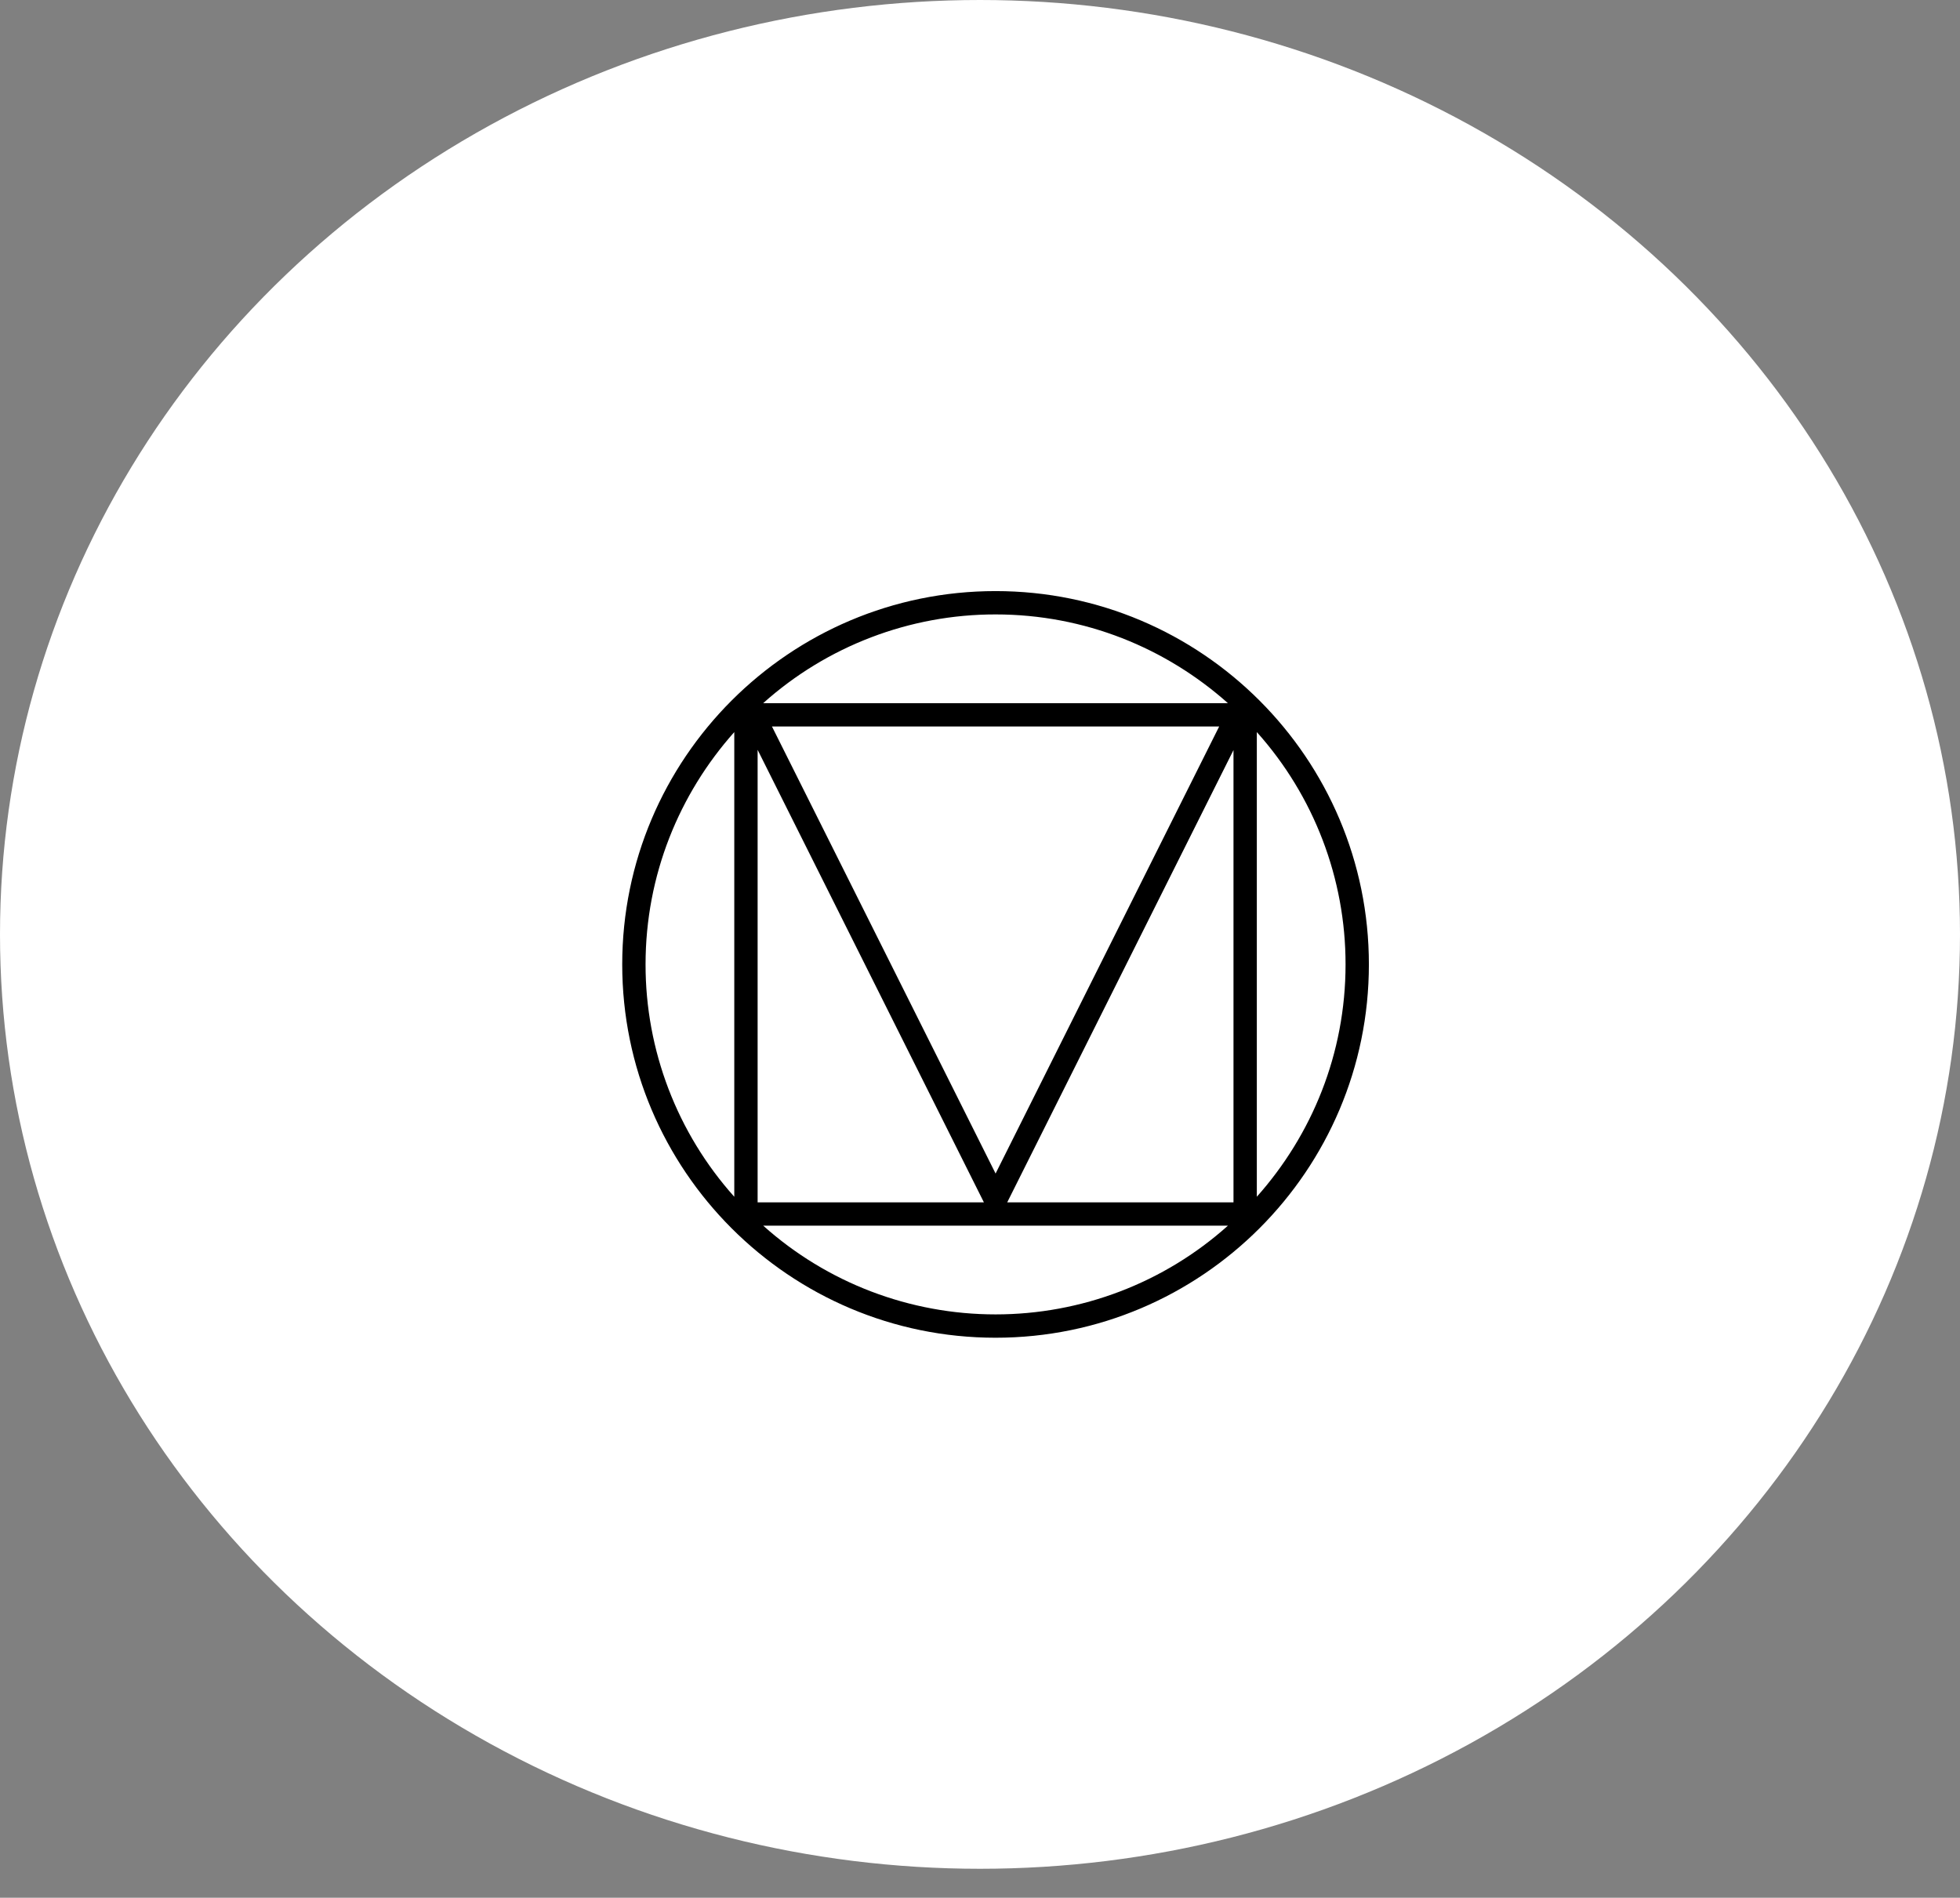
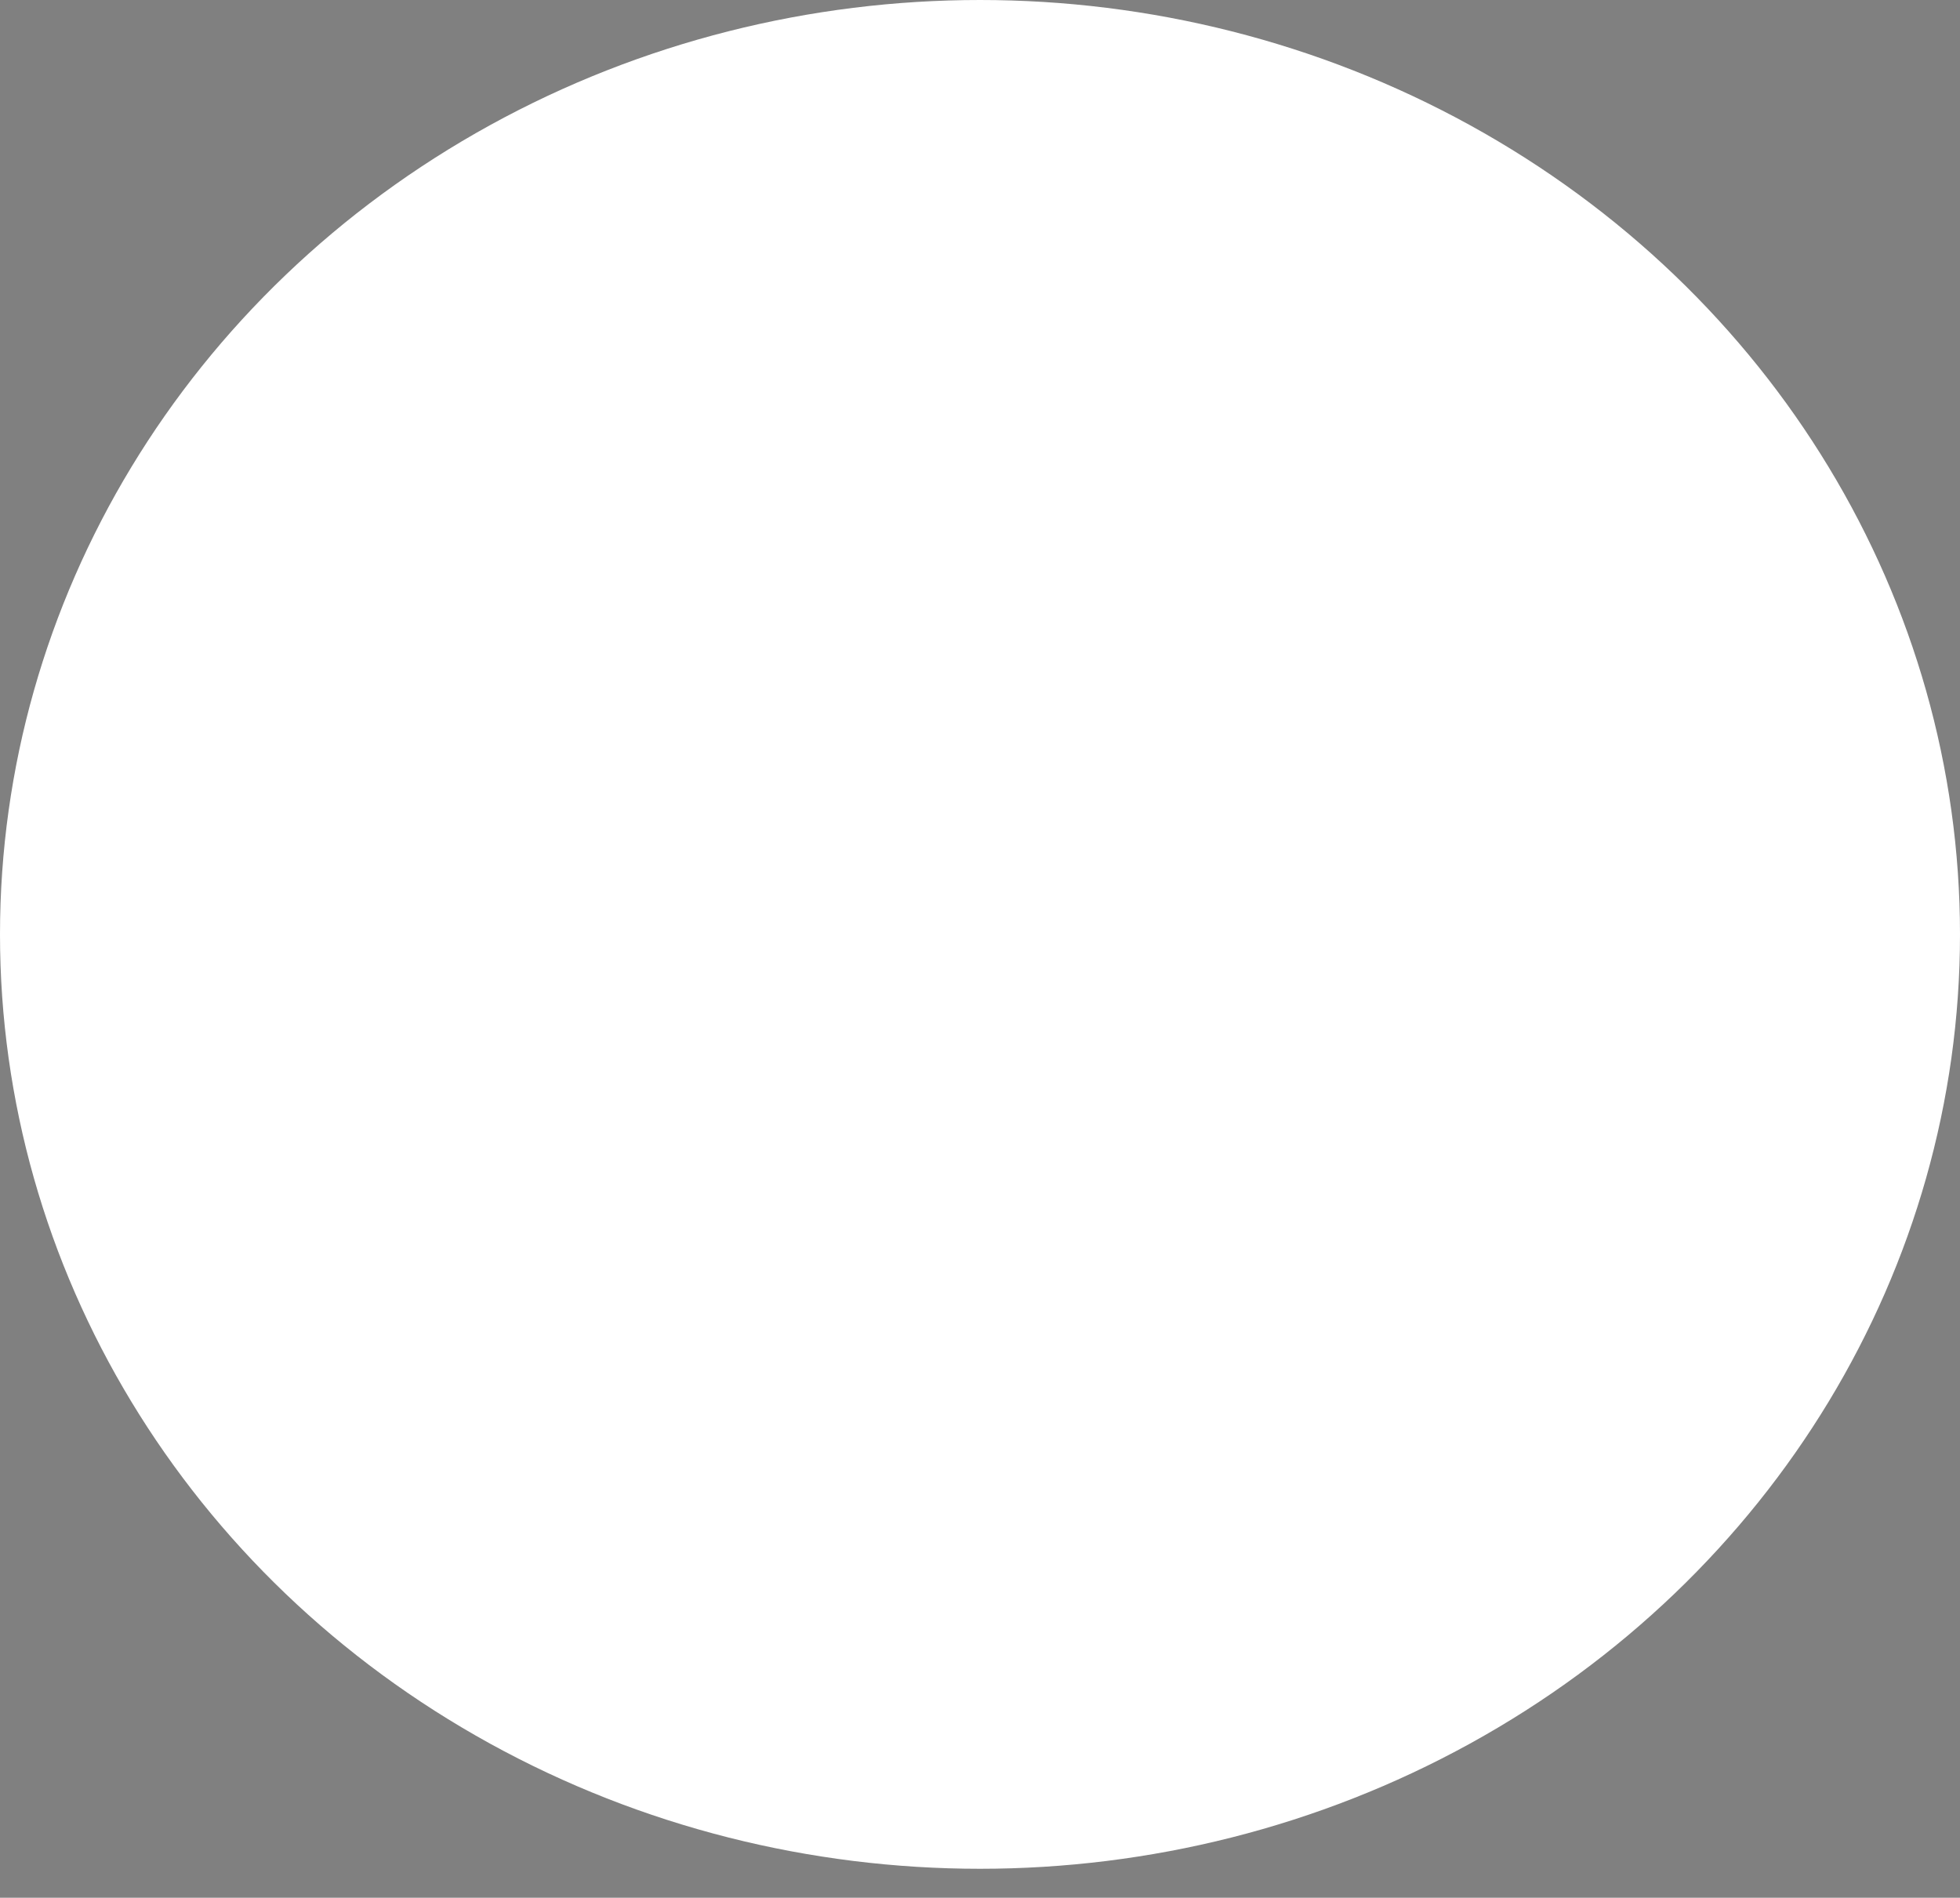
<svg xmlns="http://www.w3.org/2000/svg" width="63" height="61" viewBox="0 0 63 61" fill="none">
  <rect x="0" y="0" width="63" height="61" fill="#808080" stroke="none" />
  <ellipse cx="31.5" cy="30.035" rx="31.5" ry="30.035" fill="white" />
-   <path d="M32 19C25.379 19 20 24.379 20 31C20 37.621 25.379 43 32 43C38.621 43 44 37.621 44 31C44 24.379 38.621 19 32 19ZM32 19.75C34.871 19.75 37.48 20.832 39.468 22.602H24.531C26.584 20.764 29.244 19.748 31.999 19.75H32ZM24.813 23.352H39.188L32.001 37.722L24.813 23.352ZM23.602 23.532V38.469C21.764 36.416 20.748 33.757 20.75 31.001C20.75 28.13 21.832 25.52 23.602 23.532V23.532ZM40.398 23.532C42.236 25.585 43.252 28.244 43.25 31C43.25 33.871 42.168 36.48 40.398 38.468V23.532ZM24.352 24.102L31.625 38.648H24.352V24.102ZM39.648 24.102V38.648H32.375L39.652 24.102H39.648ZM24.532 39.398H39.469C37.414 41.238 34.755 42.25 32.001 42.25C29.247 42.25 26.587 41.238 24.532 39.398H24.532Z" fill="black" />
</svg>